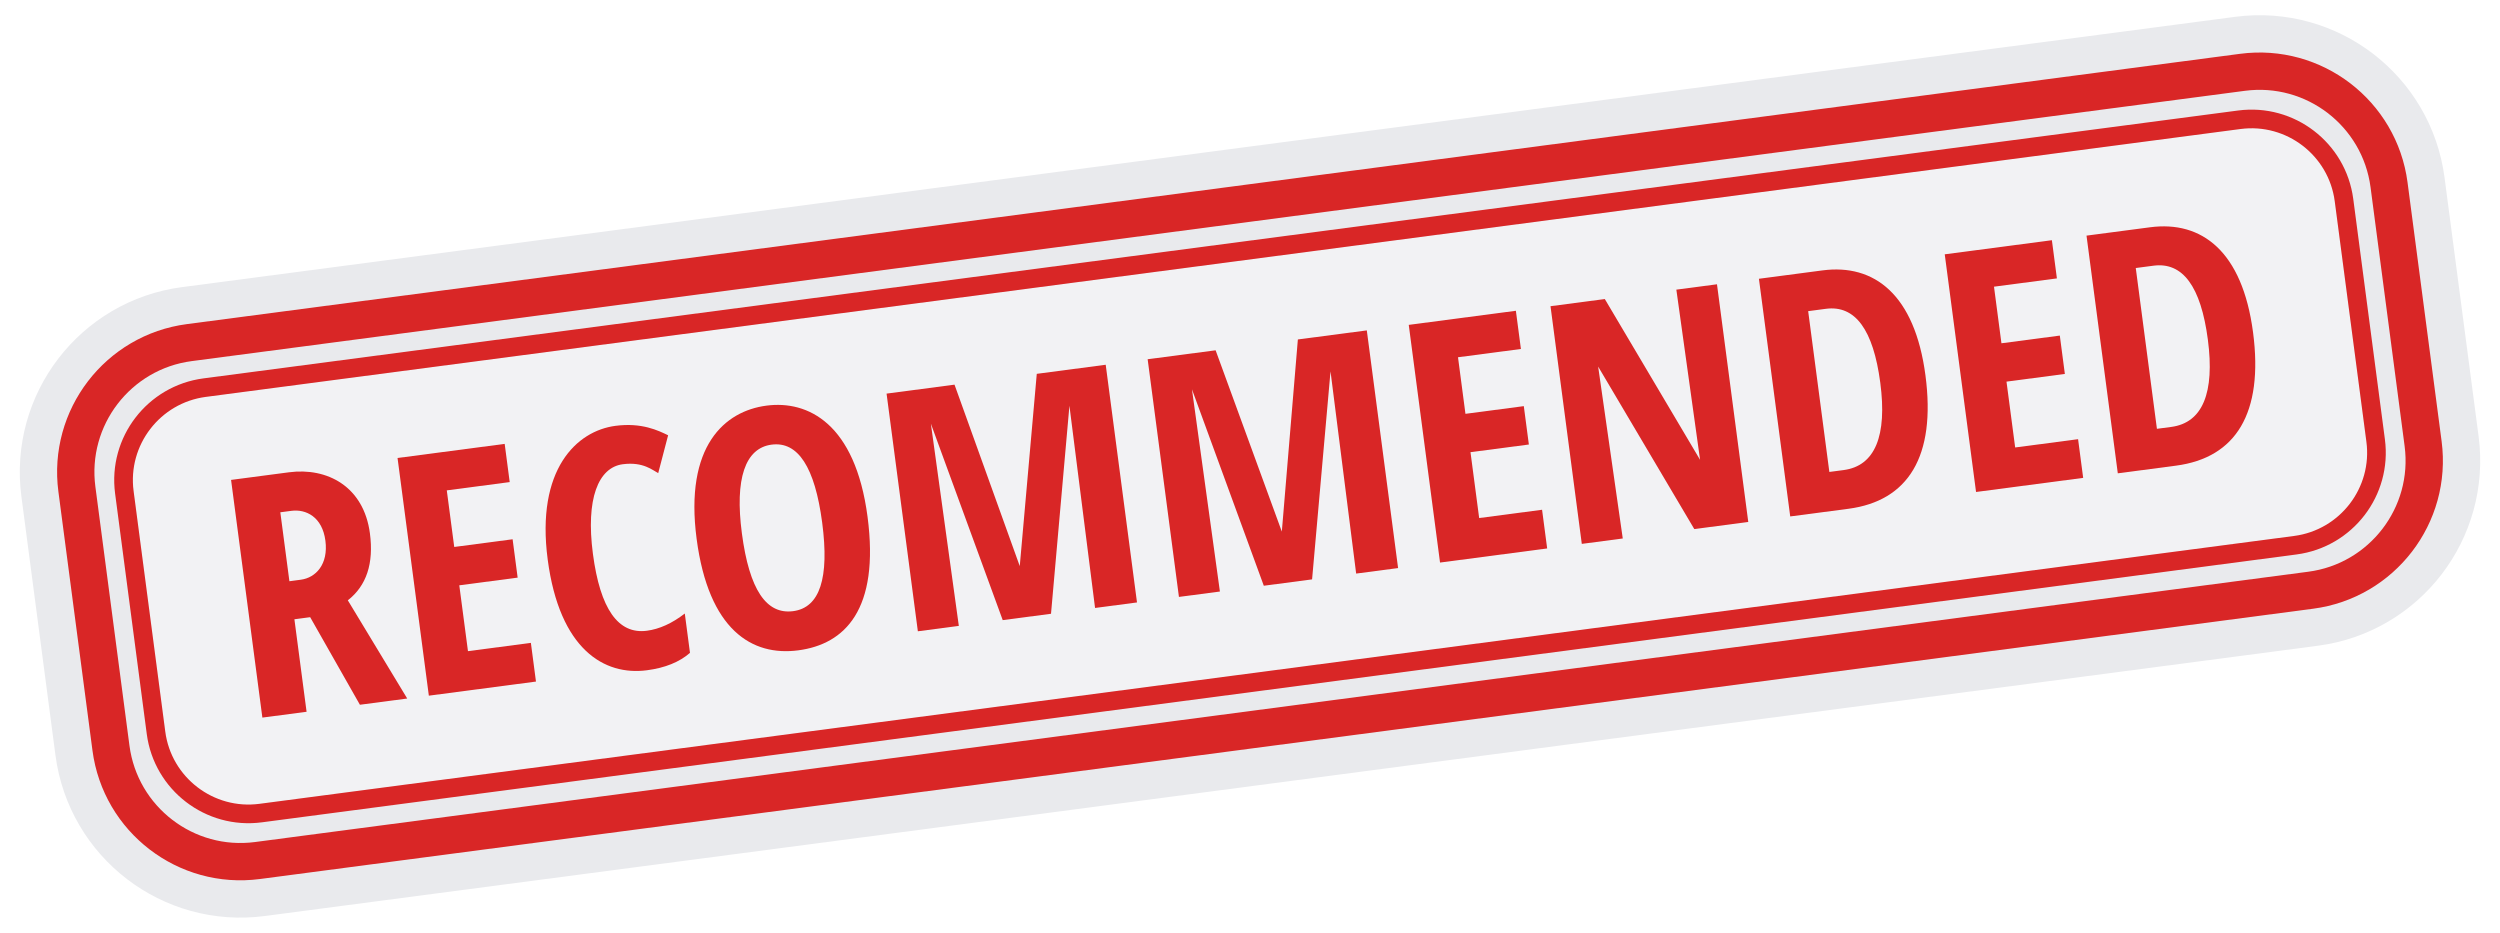
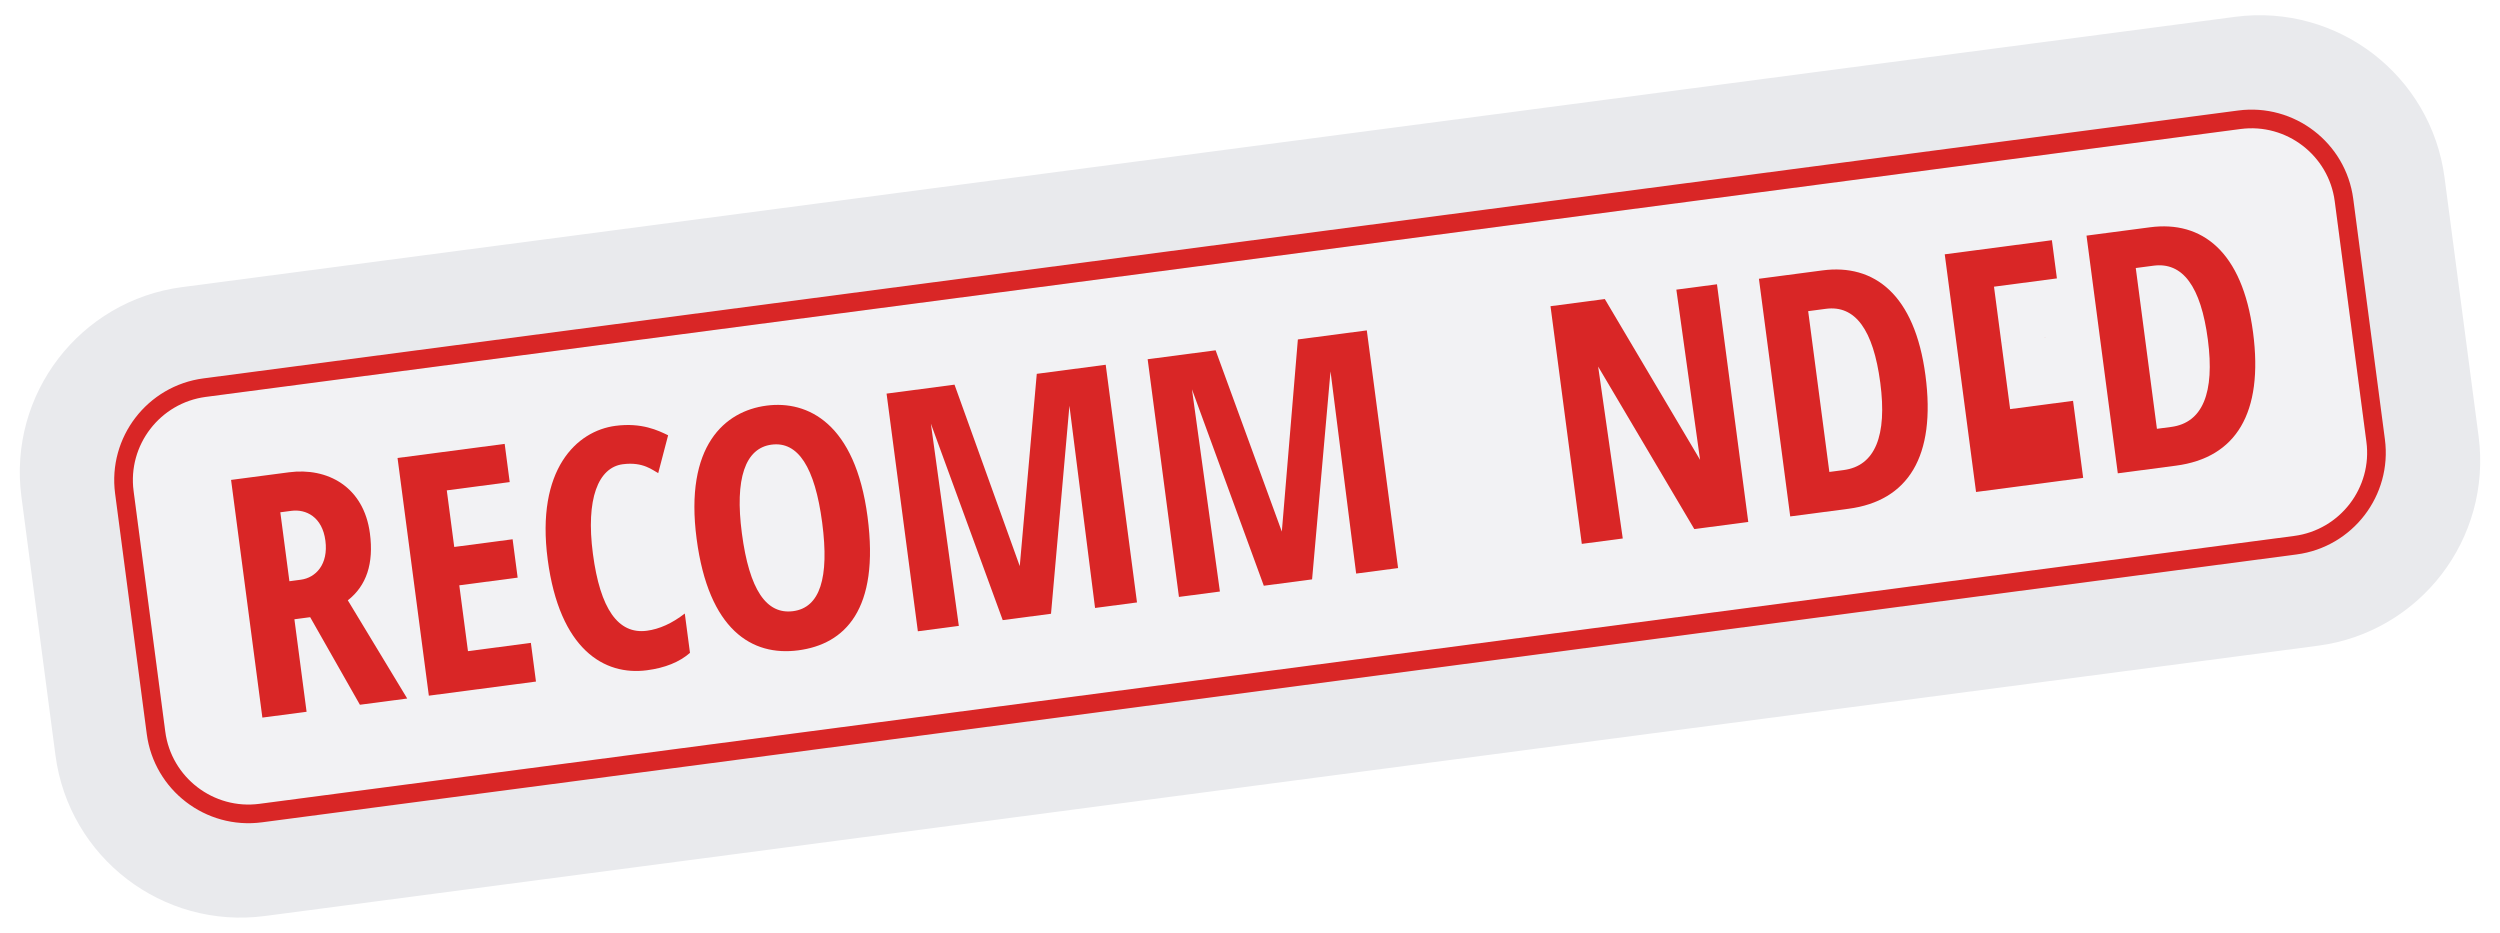
<svg xmlns="http://www.w3.org/2000/svg" viewBox="0 0 134 50" version="1.1">
  <path d="M128.052,9.902c-0.505,-3.83 -4.024,-6.531 -7.854,-6.026l-110.051,14.488c-3.83,0.504 -6.53,4.023 -6.026,7.854l1.827,13.88c0.505,3.83 4.024,6.531 7.854,6.026l110.051,-14.488c3.83,-0.504 6.53,-4.023 6.026,-7.854l-1.827,-13.88Z" style="fill:#e9eaed;fill-opacity:0.6;stroke:#e9eaed;stroke-width:6px;" />
  <g style="fill:none;stroke:#d92626;">
-     <path d="M128.052,9.902c-0.505,-3.83 -4.024,-6.531 -7.854,-6.026l-110.051,14.488c-3.83,0.504 -6.53,4.023 -6.026,7.854l1.827,13.88c0.505,3.83 4.024,6.531 7.854,6.026l110.051,-14.488c3.83,-0.504 6.53,-4.023 6.026,-7.854l-1.827,-13.88Z" style="stroke-width:2px;" />
    <path d="M125.638,10.724c-0.36,-2.736 -2.874,-4.665 -5.61,-4.305l-109.059,14.358c-2.735,0.361 -4.664,2.874 -4.304,5.61l1.697,12.889c0.36,2.736 2.874,4.665 5.61,4.305l109.059,-14.358c2.735,-0.361 4.664,-2.874 4.304,-5.61l-1.697,-12.889Z" style="stroke-width:1px;" />
  </g>
  <g style="fill:#d92626;">
    <path d="M15.78,33.193l0.653,4.958l-2.37,0.312l-1.678,-12.74l3.103,-0.408c2.059,-0.271 4.01,0.765 4.34,3.276c0.212,1.609 -0.183,2.804 -1.185,3.586l3.184,5.264l-2.536,0.334l-2.666,-4.694l-0.845,0.112Zm-0.268,-2.039l0.61,-0.081c0.805,-0.106 1.487,-0.826 1.319,-2.097c-0.167,-1.272 -1.042,-1.698 -1.823,-1.595l-0.593,0.078l0.487,3.695Z" />
    <path d="M28.728,36.532l-5.742,0.756l-1.678,-12.74l5.743,-0.756l0.269,2.048l-3.372,0.444l0.399,3.033l3.129,-0.412l0.27,2.056l-3.128,0.412l0.465,3.529l3.372,-0.444l0.273,2.074Z" />
    <path d="M33.382,24.883c-1.316,0.173 -1.99,1.851 -1.602,4.802c0.389,2.952 1.353,4.326 2.892,4.123c0.674,-0.089 1.352,-0.396 2.033,-0.923l0.278,2.108c-0.568,0.495 -1.336,0.806 -2.307,0.933c-2.282,0.301 -4.684,-1.109 -5.32,-5.939c-0.636,-4.83 1.554,-6.889 3.631,-7.162c1.412,-0.186 2.294,0.25 2.824,0.506l-0.531,2.029c-0.285,-0.146 -0.802,-0.622 -1.898,-0.477Z" />
    <path d="M46.5,27.694c0.658,4.995 -1.225,6.837 -3.711,7.164c-2.486,0.328 -4.807,-1.093 -5.45,-5.975c-0.657,-4.992 1.514,-6.848 3.741,-7.141c2.227,-0.294 4.762,0.958 5.42,5.952Zm-6.736,0.887c0.401,3.047 1.32,4.365 2.749,4.177c1.429,-0.188 1.947,-1.769 1.556,-4.743c-0.392,-2.975 -1.296,-4.369 -2.714,-4.182c-1.417,0.187 -1.975,1.831 -1.591,4.748Z" />
    <path d="M53.746,33.239l-3.851,-10.53l1.498,10.839l-2.196,0.289l-1.677,-12.739l3.642,-0.48l3.497,9.726l0.912,-10.306l3.695,-0.487l1.677,12.74l-2.248,0.296l-1.374,-10.838l-0.987,11.149l-2.588,0.341Z" />
    <path d="M67.74,31.396l-3.851,-10.53l1.498,10.84l-2.196,0.289l-1.677,-12.74l3.643,-0.479l3.549,9.718l0.86,-10.299l3.695,-0.486l1.677,12.74l-2.248,0.295l-1.374,-10.838l-0.988,11.149l-2.588,0.341Z" />
-     <path d="M82.928,29.397l-5.742,0.756l-1.677,-12.74l5.742,-0.756l0.27,2.048l-3.372,0.444l0.399,3.032l3.128,-0.412l0.271,2.057l-3.129,0.411l0.465,3.53l3.372,-0.444l0.273,2.074Z" />
    <path d="M93.707,27.977l-2.893,0.381l-5.153,-8.709l1.319,9.214l-2.196,0.289l-1.677,-12.74l2.911,-0.383l5.106,8.619l-1.272,-9.123l2.178,-0.287l1.677,12.739Z" />
    <path d="M103.205,20.123c0.572,4.348 -0.929,6.726 -4.13,7.148l-3.119,0.41l-1.678,-12.739l3.408,-0.449c2.765,-0.364 4.946,1.281 5.519,5.63Zm-2.422,0.39c-0.375,-2.847 -1.347,-4.167 -2.915,-3.961l-0.95,0.126l1.135,8.618l0.767,-0.101c1.685,-0.222 2.338,-1.836 1.963,-4.682Z" />
-     <path d="M111.658,25.614l-5.742,0.756l-1.678,-12.739l5.743,-0.756l0.269,2.047l-3.372,0.444l0.399,3.033l3.129,-0.412l0.27,2.056l-3.128,0.412l0.465,3.529l3.372,-0.444l0.273,2.074Z" />
+     <path d="M111.658,25.614l-5.742,0.756l-1.678,-12.739l5.743,-0.756l0.269,2.047l-3.372,0.444l0.399,3.033l3.129,-0.412l-3.128,0.412l0.465,3.529l3.372,-0.444l0.273,2.074Z" />
    <path d="M120.763,17.811c0.573,4.348 -0.929,6.727 -4.129,7.148l-3.12,0.411l-1.677,-12.74l3.407,-0.448c2.766,-0.364 4.947,1.281 5.519,5.629Zm-2.422,0.39c-0.374,-2.847 -1.346,-4.167 -2.915,-3.96l-0.949,0.125l1.134,8.618l0.767,-0.101c1.686,-0.222 2.338,-1.836 1.963,-4.682Z" />
  </g>
</svg>